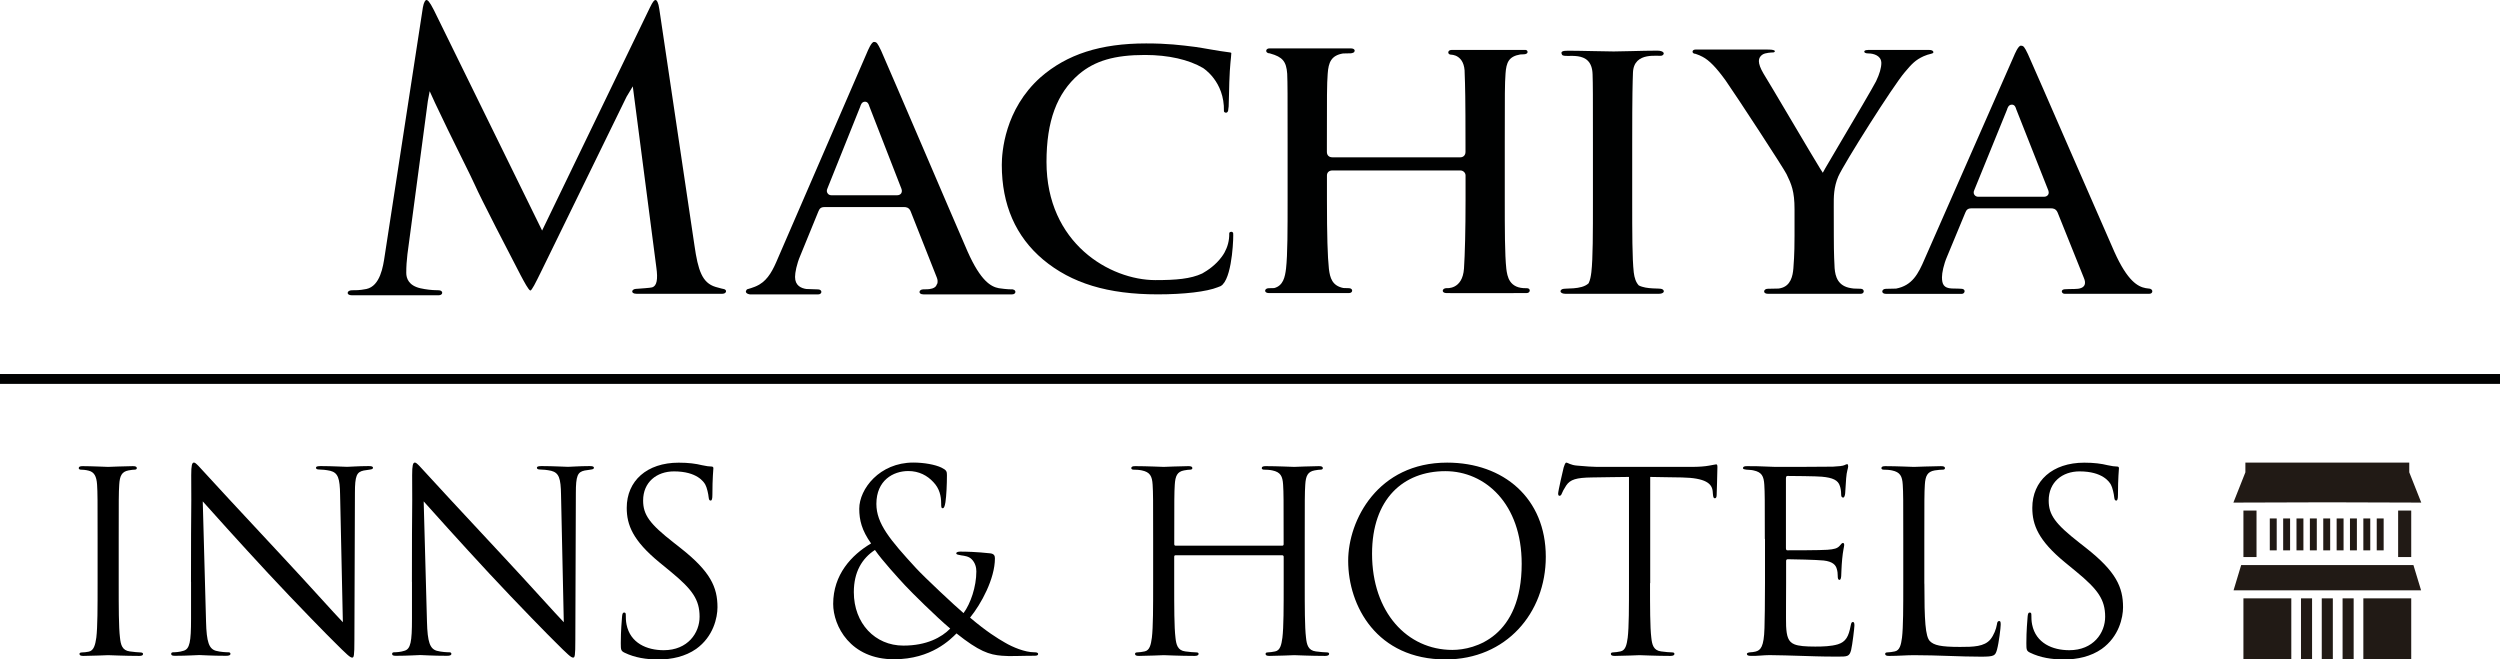
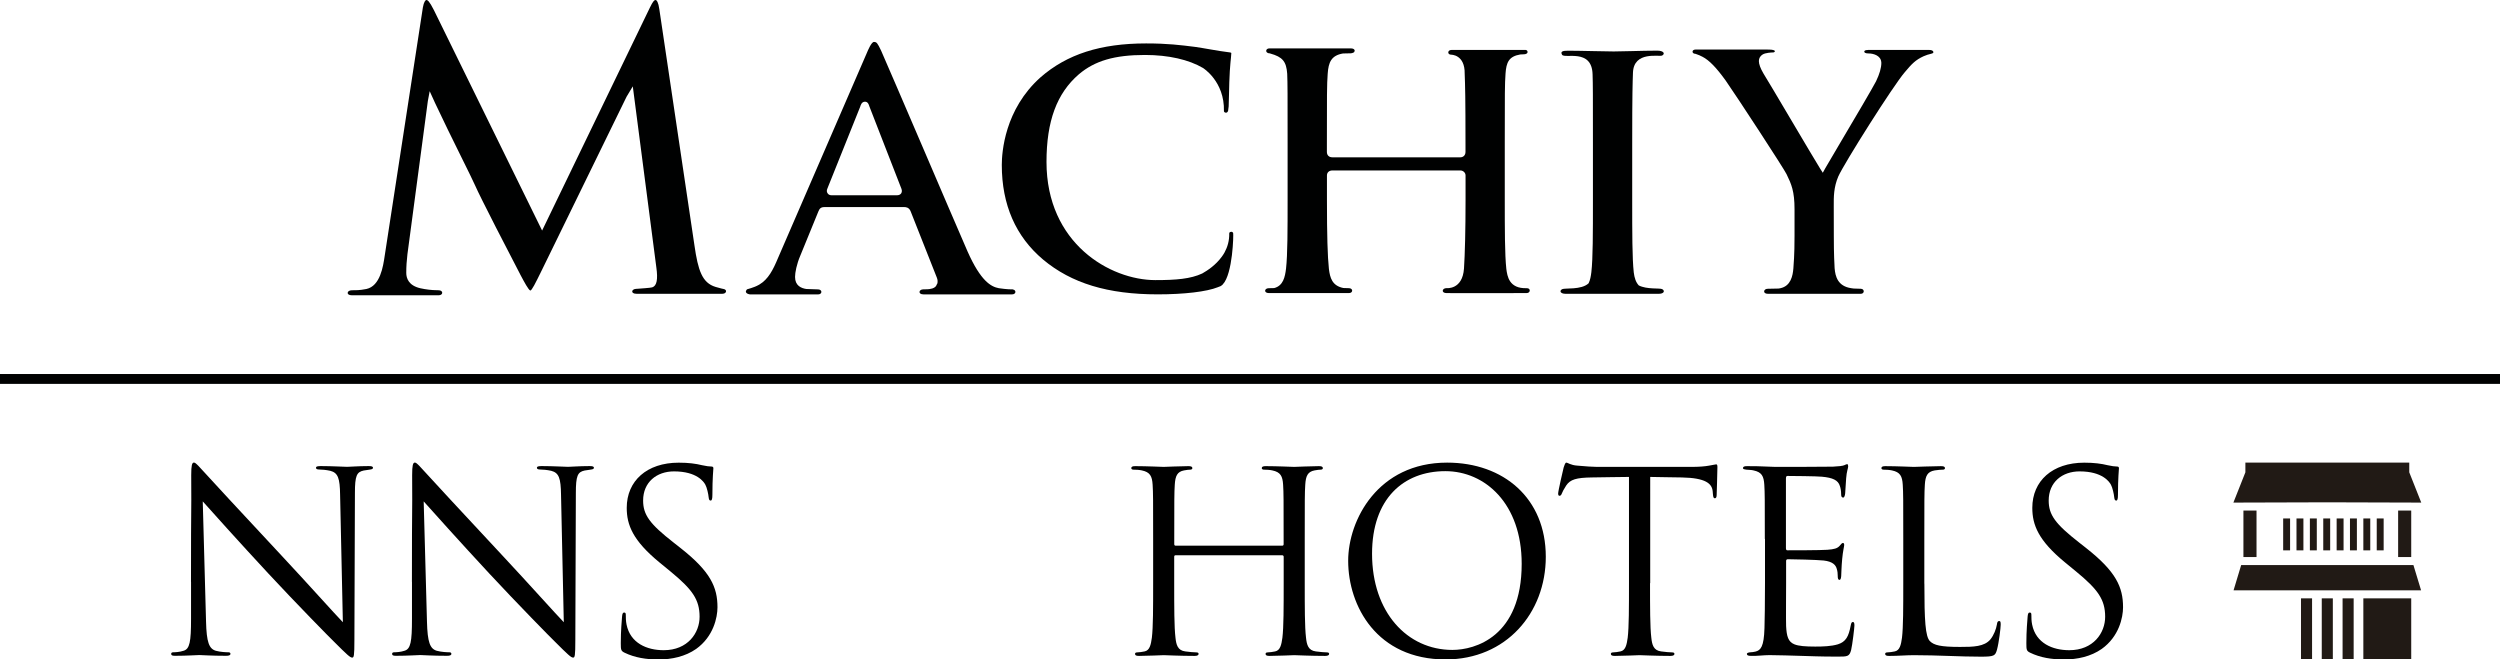
<svg xmlns="http://www.w3.org/2000/svg" version="1.1" id="Layer_1" x="0px" y="0px" viewBox="0 0 433.4 114.32" style="enable-background:new 0 0 433.4 114.32;" xml:space="preserve">
  <style type="text/css">
	.st0{fill:#000101;}
	.st1{fill:#211A15;}
</style>
  <g>
    <g>
      <g>
        <g>
          <path class="st0" d="M130.04,51.04h11.54h0.24c0.74,0,0.78-0.83,0.03-0.87c-0.27-0.01-1.11-0.04-2.06-0.07      c-0.89-0.13-1.96-0.57-1.96-2.09c0-0.75,0.28-2.22,0.91-3.69l3.14-7.68c0.19-0.47,0.42-0.74,1.04-0.74h13.85      c0.2,0,0.81,0,1.1,0.74l4.55,11.51c0.14,0.35,0.16,0.71,0.07,1.03c-0.03,0.01-0.07,0.06-0.11,0.19      c-0.22,0.69-1.3,0.77-1.67,0.78l-0.11,0h-0.02v0l-0.51,0.01c-0.81,0-0.96,0.87,0,0.87h1.54h12.32h1.54      c0.7,0,0.75-0.76,0.12-0.85c0.02,0-0.06-0.02-0.04-0.02h-0.11c-0.13,0-0.27-0.01-0.41-0.01c-0.04,0-0.09,0-0.13,0      c-0.51-0.03-1.06-0.09-1.75-0.19c-1.33-0.25-3.13-1.2-5.43-6.4c-1.74-4-4.78-11.09-7.68-17.86c-3.37-7.84-6.55-15.25-7.3-16.94      c-0.63-1.31-0.76-1.49-1.24-1.49c-0.43,0-1.04,1.46-1.24,1.94l-15.39,35.53c-0.86,2.06-1.69,3.68-3.23,4.59      c-0.04,0.02-0.07,0.03-0.11,0.06c-0.83,0.48-2.01,0.74-2.04,0.77C128.86,50.91,130.04,51.04,130.04,51.04 M143.45,32.65      l5.67-14.14c0.09-0.29,0.26-0.88,0.84-0.88c0.51,0,0.67,0.52,0.75,0.8l5.58,14.34c0.13,0.39,0.01,0.64-0.07,0.76      c-0.1,0.14-0.31,0.32-0.7,0.32h-11.38c-0.3,0-0.55-0.13-0.68-0.36C143.36,33.35,143.25,33.05,143.45,32.65" />
          <path class="st0" d="M60.99,51.19h15.06c0.79,0,0.83-0.83,0.04-0.87c-0.08-0.01-0.23-0.01-0.39-0.01      c-0.89-0.01-1.84-0.12-2.84-0.34c-2.01-0.47-2.43-1.71-2.43-2.67c0-1.15,0.07-2.04,0.2-3.21l3.54-26.57l0.32-1.71l0.92,2.02      c1.29,2.77,3.09,6.42,4.54,9.35c1.2,2.42,2.14,4.34,2.42,4.98c0.8,1.88,6.21,12.35,7.68,15.15l0.2,0.39      c0.64,1.2,1.36,2.55,1.68,2.67c0.26,0,0.88-1.25,1.96-3.45l14.73-30.15l1.08-1.8l4.08,31.37c0.3,2.11,0.08,3.21-0.7,3.47      c-0.23,0.1-2.13,0.21-2.67,0.26h-0.05c-0.92,0-1.1,0.86-0.02,0.86h14.88c0.77,0,0.87-0.72,0.22-0.83c0,0-0.54-0.1-1.39-0.36      c-2.33-0.7-3.04-2.88-3.66-7.2l-6.09-40.95C114.14,0.42,113.85,0,113.65,0c-0.25,0-0.49,0.31-0.98,1.31L93.98,39.97L75.23,1.77      C74.41,0.14,74.11,0,73.91,0c-0.15,0-0.44,0.35-0.6,1.29l-6.62,43.07c-0.27,1.82-0.77,5.22-3.17,5.74      c-0.67,0.13-1.11,0.18-1.49,0.2l-1.03,0.02C60.11,50.32,59.95,51.19,60.99,51.19" />
          <path class="st0" d="M219.99,50.81h13.86c0.73,0,0.76-0.82,0.03-0.85c-0.16-0.01-0.53-0.02-0.99-0.03      c-1.96-0.39-2.32-1.78-2.51-3.31c-0.23-2.14-0.34-5.82-0.34-11.93v-4.28c0-0.52,0.38-0.86,0.94-0.86h22.21      c0.41,0,0.88,0.35,0.88,0.86v4.28c0,5.07-0.11,9.44-0.27,11.85c-0.25,3.73-3.02,3.41-3.02,3.41c-0.81,0-0.96,0.86,0,0.86      c0.74,0,12.09,0.03,12.21,0h1.65c0.73,0,0.76-0.88,0.03-0.85c-3.08,0.1-3.36-2.1-3.53-3.34c-0.27-2.48-0.27-6.92-0.27-12.06      v-9.88c0-8.56,0-10.1,0.13-11.9c0.13-1.97,0.57-3,2.56-3.34c0.05-0.01,0.49-0.02,0.49-0.02c1.09,0.02,0.82-0.76,0.45-0.76      h-12.88c-0.68,0-0.75,0.79-0.07,0.82c0.01,0,2.43-0.06,2.37,3.31c0.08,2.02,0.14,4.2,0.14,12.36v1.19      c0,0.64-0.46,0.93-0.88,0.93h-22.21c-0.58,0-0.94-0.36-0.94-0.93v-1.19c0-8.53,0-10.56,0.14-12.36      c0.13-1.97,0.61-3.18,2.65-3.52l1.36-0.03c0.25,0,0.66-0.21,0.57-0.22c0.22-0.25,0.08-0.63-0.57-0.63h-14.1      c-0.52,0-0.69,0.4-0.48,0.66c0,0-0.01,0-0.01,0c0,0,0.01,0,0.01,0c0.09,0.1,0.23,0.18,0.45,0.19c0.02,0,0.04,0,0.06,0      c0.03,0.01,0.06,0.03,0.11,0.04c2.13,0.59,2.78,1.38,2.93,3.5c0.07,1.81,0.07,3.35,0.07,11.9v9.88c0,5.15,0,9.58-0.27,11.99      c-0.18,1.5-0.5,2.98-2.06,3.39l-0.92,0.02C219.18,49.95,219.03,50.81,219.99,50.81" />
          <path class="st0" d="M271.36,50.93h1.72h0.47h11.87h0.84h1.36c0.8,0,1.1-0.5,0.53-0.81c-0.4-0.21-2.66,0.08-4.05-0.64      c-0.51-0.55-0.75-1.3-0.87-2.25c-0.27-2.44-0.27-6.89-0.27-12.52V24.69c0-8.69,0.07-10.26,0.13-12.08      c0.13-3.83,4.58-2.73,5.05-2.98c0.57-0.3,0.3-0.85-0.83-0.85c-1.26,0-2.99,0.04-4.53,0.08c-1.24,0.02-2.38,0.06-3.03,0.06      c-0.78,0-2.07-0.03-3.45-0.06c-1.58-0.03-3.27-0.07-4.44-0.07c-0.95,0-1.39,0.12-1.06,0.7c0.42,0.74,5.18-1.16,5.29,3.41      c0.06,1.73,0.06,3.56,0.06,11.8v10.03c0,5.63,0,10.07-0.27,12.44c-0.09,0.71-0.2,1.38-0.48,1.94c-1.25,1.19-4.13,0.78-4.58,1.02      C270.25,50.43,270.56,50.93,271.36,50.93" />
          <path class="st0" d="M293.9,9.33c0.01,0,0.02,0,0.03,0c0.47,0.15,0.9,0.34,1.23,0.52c1.14,0.59,2.38,1.86,4,4.11      c1.94,2.78,10.12,15.3,10.55,16.22c0.86,1.76,1.39,3,1.39,6.09v4.61c0,0.89,0,3.25-0.2,5.64c-0.1,1.29-0.45,3.05-2.23,3.44      c-0.09,0.02-0.2,0.04-0.31,0.06l-1.9,0.04c-0.77,0-0.91,0.87,0,0.87h2.93h10.25h2.93c0.42,0,0.6-0.31,0.51-0.56      c-0.05-0.05-0.08-0.11-0.11-0.17c-0.09-0.08-0.21-0.13-0.37-0.14c-0.19-0.01-0.66-0.03-1.24-0.04c-0.15-0.02-0.3-0.04-0.44-0.06      c-2.32-0.35-2.75-2.02-2.87-3.45c-0.14-2.4-0.14-4.76-0.14-5.64l-0.01-5.13c-0.01-1.6-0.02-3.26,0.79-5.16      c1.06-2.35,9.51-15.73,11.52-18.06c1.25-1.49,1.86-2.12,3.26-2.77c0.24-0.11,0.48-0.2,0.73-0.28V9.48      c0.45-0.15,0.8-0.18,0.92-0.3c0.13-0.14,0.03-0.52-0.66-0.52h-10.62c-0.02,0-0.03,0-0.04,0.01l-0.01,0      c-0.46,0-0.6,0.14-0.6,0.28c0,0.14,0.13,0.32,0.81,0.32c0.68,0,2.05,0.31,2.14,1.51c0,0.04,0.01,0.09,0.01,0.13      c0,0.85-0.31,1.92-0.92,3.19c-0.58,1.13-3.81,6.61-6.18,10.61c-1.29,2.2-2.35,3.98-2.61,4.44l-0.44,0.8l-0.49-0.77      c-0.53-0.84-2.88-4.81-5.16-8.66c-2.11-3.57-4.11-6.94-4.62-7.75c-0.55-0.93-0.81-1.65-0.81-2.19c0-0.48,0.23-0.88,0.66-1.14      c0.45-0.29,1.53-0.35,1.82-0.35c0.29,0,0.76-0.5-0.85-0.5l0,0.01c-0.03,0-0.06-0.01-0.1-0.01h-12.53      C293.27,8.59,293.24,9.3,293.9,9.33" />
-           <path class="st0" d="M328.71,50.03l-1.77,0.04c-0.2,0-0.35,0.06-0.46,0.14l-0.04,0.02c-0.01,0,0,0,0.01,0.01      c-0.27,0.25-0.16,0.7,0.49,0.7h13.18c0.48,0,0.73-0.75,0.03-0.87c-0.27-0.04-0.88-0.03-1.81-0.06      c-1.37-0.07-1.68-0.74-1.68-1.95c0-0.74,0.28-2.19,0.91-3.64l3.14-7.57c0.19-0.46,0.42-0.73,1.04-0.73h13.85      c0.2,0,0.81,0,1.11,0.73l4.55,11.33c0.86,1.98-1.34,1.9-1.34,1.9l0,0c-0.17,0-0.32,0.01-0.47,0.03c0,0,0-0.01-0.01-0.01      c-0.79,0.02-1.33,0.02-1.57,0.05c-0.7,0.1-0.45,0.78,0.03,0.78h2.05c0,0,0,0,0,0c0.05,0,0.09,0,0.14,0h12.53      c0.61,0,0.67-0.7,0.17-0.84c0-0.01-0.01-0.02-0.01-0.03c-0.25-0.03-0.52-0.06-0.81-0.11c-1.33-0.25-3.13-1.18-5.43-6.31      c-1.74-3.94-4.78-10.92-7.69-17.59c-3.36-7.72-6.54-15.01-7.29-16.67c-0.62-1.29-0.76-1.46-1.24-1.46      c-0.44,0-1.04,1.43-1.24,1.91l-15.39,34.99C332.54,47.54,331.49,49.49,328.71,50.03 M342.27,32.93l5.67-13.93      c0.08-0.29,0.26-0.86,0.84-0.86c0.52,0,0.67,0.51,0.75,0.79l5.58,14.12c0.13,0.39,0.01,0.63-0.08,0.75      c-0.11,0.14-0.31,0.31-0.7,0.31h-11.37c-0.3,0-0.55-0.13-0.69-0.36C342.18,33.62,342.07,33.33,342.27,32.93" />
          <path class="st0" d="M180.83,45c4.92,4.11,11.22,6.03,19.86,6.03c4.6,0,8.5-0.46,10.44-1.24c0.08-0.03,0.15-0.06,0.22-0.09      c0,0,0,0,0.01,0c0.17-0.04,0.33-0.13,0.48-0.26c0,0,0.01-0.01,0.01-0.01c0.04-0.03,0.08-0.07,0.12-0.11      c0.01-0.01,0.02-0.02,0.02-0.03c1.73-1.81,1.87-8.7,1.79-8.89c-0.07-0.18-0.25-0.27-0.46-0.19c-0.05,0.01-0.09,0.02-0.13,0.06h0      c-0.06,0.05-0.09,0.12-0.09,0.19c0.03,1.27-0.3,2.36-0.81,3.3c-0.02,0.04-0.05,0.08-0.07,0.12c-0.12,0.2-0.24,0.4-0.38,0.58      c-0.01,0.03-0.03,0.05-0.05,0.07c-1.02,1.4-2.41,2.34-3.37,2.88c-2.01,0.94-4.54,1.15-8.12,1.15c-7.84,0-18.88-6.35-18.88-20.48      c0-7.07,1.78-11.9,5.61-15.2c2.76-2.34,6.18-3.35,11.46-3.35c4.1,0,7.62,0.82,10.05,2.25h0c0,0,3.77,2.3,3.64,7.5      c0,0.27,0.76,0.55,0.76-0.38c0.02-0.12,0.04-0.26,0.06-0.44c0.03-0.44,0.04-1.22,0.06-2.12c0.03-1.36,0.06-2.9,0.14-4.03      c0.07-1.13,0.15-1.84,0.2-2.33c0.03-0.36,0.06-0.59,0.06-0.78c0-0.03-0.07-0.1-0.38-0.13c-1.05-0.12-2.17-0.32-3.35-0.52      c-0.81-0.14-1.66-0.29-2.56-0.42c-2.56-0.32-4.77-0.6-8.48-0.6c-7.9,0-13.72,1.87-18.31,5.88c-6.23,5.56-6.71,13.02-6.71,15.18      C173.67,35.49,176.08,41,180.83,45" />
        </g>
      </g>
    </g>
    <g>
      <rect y="64.84" class="st0" width="433.4" height="1.71" />
      <g>
        <g>
          <rect x="415.74" y="88.51" class="st1" width="2.27" height="8.06" />
          <rect x="412.03" y="89.88" class="st1" width="1.2" height="5.53" />
          <g>
            <rect x="388.92" y="88.51" class="st1" width="2.27" height="8.06" />
-             <rect x="393.49" y="89.88" class="st1" width="1.2" height="5.53" />
            <rect x="395.81" y="89.88" class="st1" width="1.2" height="5.53" />
            <rect x="398.12" y="89.88" class="st1" width="1.2" height="5.53" />
            <rect x="400.44" y="89.88" class="st1" width="1.2" height="5.53" />
            <rect x="402.76" y="89.88" class="st1" width="1.2" height="5.53" />
            <rect x="405.08" y="89.88" class="st1" width="1.2" height="5.53" />
            <rect x="407.39" y="89.88" class="st1" width="1.2" height="5.53" />
            <rect x="409.71" y="89.88" class="st1" width="1.2" height="5.53" />
            <polygon class="st1" points="419.75,87.13 417.67,81.88 417.67,80.2 389.26,80.2 389.26,81.88 387.18,87.13 403.46,87.08             " />
            <polygon class="st1" points="418.39,97.96 388.53,97.96 387.21,102.34 419.72,102.34      " />
-             <rect x="388.92" y="103.73" class="st1" width="8.3" height="10.59" />
            <rect x="409.71" y="103.73" class="st1" width="8.3" height="10.59" />
            <rect x="398.9" y="103.73" class="st1" width="1.92" height="10.59" />
            <rect x="402.5" y="103.73" class="st1" width="1.92" height="10.59" />
            <rect x="406.11" y="103.73" class="st1" width="1.92" height="10.59" />
          </g>
        </g>
      </g>
    </g>
    <g>
-       <path d="M16.92,93.43c0-6.79,0-8.01-0.09-9.4c-0.09-1.48-0.52-2.22-1.48-2.44c-0.48-0.13-1.04-0.17-1.35-0.17    c-0.17,0-0.35-0.09-0.35-0.26c0-0.26,0.22-0.35,0.7-0.35c1.44,0,4.18,0.13,4.4,0.13s2.96-0.13,4.27-0.13c0.48,0,0.7,0.09,0.7,0.35    c0,0.17-0.17,0.26-0.35,0.26c-0.3,0-0.57,0.04-1.09,0.13c-1.18,0.22-1.52,0.96-1.61,2.48c-0.09,1.39-0.09,2.61-0.09,9.4v7.66    c0,4.18,0,7.62,0.22,9.45c0.13,1.26,0.39,2.22,1.7,2.39c0.61,0.09,1.52,0.17,1.78,0.17c0.39,0,0.52,0.13,0.52,0.26    c0,0.22-0.17,0.35-0.65,0.35c-2.39,0-5.18-0.13-5.4-0.13s-2.96,0.13-4.27,0.13c-0.48,0-0.7-0.09-0.7-0.35    c0-0.13,0.09-0.26,0.48-0.26c0.26,0,0.74-0.04,1.13-0.13c0.87-0.17,1.13-1.18,1.31-2.44c0.22-1.83,0.22-5.27,0.22-9.45V93.43z" />
      <path d="M33.11,100.87c0-15.71,0.09-10.05,0.04-18.5c0-1.7,0.13-2.18,0.48-2.18s1.09,0.96,1.52,1.39    c0.65,0.74,7.14,7.75,13.84,14.93c4.31,4.61,9.05,9.92,10.45,11.36l-0.48-22.11c-0.04-2.83-0.35-3.79-1.7-4.14    c-0.78-0.17-1.48-0.22-1.87-0.22c-0.48,0-0.61-0.13-0.61-0.3c0-0.26,0.35-0.3,0.87-0.3c1.96,0,4.05,0.13,4.53,0.13    c0.48,0,1.92-0.13,3.7-0.13c0.48,0,0.78,0.04,0.78,0.3c0,0.17-0.17,0.26-0.48,0.3c-0.35,0.04-0.61,0.09-1.13,0.17    c-1.22,0.26-1.52,0.91-1.52,3.92l-0.09,25.42c0,2.87-0.09,3.09-0.39,3.09c-0.35,0-0.87-0.48-3.18-2.79    c-0.48-0.44-6.75-6.83-11.36-11.8c-5.05-5.44-9.97-10.93-11.36-12.49l0.57,20.85c0.09,3.57,0.52,4.7,1.7,5.05    c0.83,0.22,1.78,0.26,2.18,0.26c0.22,0,0.35,0.09,0.35,0.26c0,0.26-0.26,0.35-0.78,0.35c-2.48,0-4.22-0.13-4.61-0.13    c-0.39,0-2.22,0.13-4.18,0.13c-0.44,0-0.7-0.04-0.7-0.35c0-0.17,0.13-0.26,0.35-0.26c0.35,0,1.13-0.04,1.78-0.26    c1.09-0.3,1.31-1.57,1.31-5.53V100.87z" />
      <path d="M71.41,100.87c0-15.71,0.09-10.05,0.04-18.5c0-1.7,0.13-2.18,0.48-2.18s1.09,0.96,1.52,1.39    c0.65,0.74,7.14,7.75,13.84,14.93c4.31,4.61,9.05,9.92,10.45,11.36l-0.48-22.11c-0.04-2.83-0.35-3.79-1.7-4.14    c-0.78-0.17-1.48-0.22-1.87-0.22c-0.48,0-0.61-0.13-0.61-0.3c0-0.26,0.35-0.3,0.87-0.3c1.96,0,4.05,0.13,4.53,0.13    s1.92-0.13,3.7-0.13c0.48,0,0.78,0.04,0.78,0.3c0,0.17-0.17,0.26-0.48,0.3c-0.35,0.04-0.61,0.09-1.13,0.17    c-1.22,0.26-1.52,0.91-1.52,3.92l-0.09,25.42c0,2.87-0.09,3.09-0.39,3.09c-0.35,0-0.87-0.48-3.18-2.79    c-0.48-0.44-6.75-6.83-11.36-11.8c-5.05-5.44-9.97-10.93-11.36-12.49l0.57,20.85c0.09,3.57,0.52,4.7,1.7,5.05    c0.83,0.22,1.78,0.26,2.18,0.26c0.22,0,0.35,0.09,0.35,0.26c0,0.26-0.26,0.35-0.78,0.35c-2.48,0-4.22-0.13-4.61-0.13    s-2.22,0.13-4.18,0.13c-0.44,0-0.7-0.04-0.7-0.35c0-0.17,0.13-0.26,0.35-0.26c0.35,0,1.13-0.04,1.78-0.26    c1.09-0.3,1.31-1.57,1.31-5.53V100.87z" />
      <path d="M108.27,113.15c-0.61-0.3-0.65-0.48-0.65-1.65c0-2.18,0.17-3.92,0.22-4.61c0.04-0.48,0.13-0.7,0.35-0.7    c0.26,0,0.3,0.13,0.3,0.48c0,0.39,0,1,0.13,1.61c0.65,3.22,3.53,4.44,6.44,4.44c4.18,0,6.22-3,6.22-5.79c0-3-1.26-4.74-5.01-7.83    l-1.96-1.61c-4.61-3.79-5.66-6.49-5.66-9.45c0-4.66,3.48-7.83,9.01-7.83c1.7,0,2.96,0.17,4.05,0.44c0.83,0.17,1.18,0.22,1.52,0.22    s0.44,0.09,0.44,0.3s-0.17,1.65-0.17,4.61c0,0.7-0.09,1-0.3,1c-0.26,0-0.3-0.22-0.35-0.57c-0.04-0.52-0.3-1.7-0.57-2.18    c-0.26-0.48-1.44-2.31-5.44-2.31c-3,0-5.35,1.87-5.35,5.05c0,2.48,1.13,4.05,5.31,7.31l1.22,0.96c5.14,4.05,6.36,6.75,6.36,10.23    c0,1.78-0.7,5.09-3.7,7.23c-1.87,1.31-4.22,1.83-6.57,1.83C112.06,114.32,110.06,114.02,108.27,113.15z" />
-       <path d="M144.44,104.7c0-5.09,3.18-8.49,6.57-10.49c-1.61-2.26-2.05-4.05-2.05-6.01c0-3.44,3.53-8.01,9.36-8.01    c1.87,0,3.79,0.35,4.88,0.87c0.91,0.44,0.96,0.7,0.96,1.31c0,1.61-0.09,3.57-0.26,4.7c-0.13,0.78-0.26,1.04-0.48,1.04    c-0.22,0-0.26-0.17-0.26-0.83c0-1.31-0.3-2.61-1.35-3.7c-1.04-1.13-2.48-1.92-4.35-1.92c-2.61,0-5.53,1.61-5.53,5.7    c0,3.4,2.35,6.22,6.88,11.14c1.48,1.61,6.83,6.62,8.23,7.79c1.22-1.65,2.22-4.57,2.22-7.23c0-0.65-0.17-1.48-0.83-2.13    c-0.48-0.48-1.22-0.57-1.78-0.65c-0.48-0.09-0.87-0.13-0.87-0.35s0.35-0.3,0.7-0.3c1.04,0,2.79,0.04,5.22,0.3    c0.65,0.09,0.78,0.44,0.78,0.87c0,3.53-2.39,7.92-4.31,10.27c2.87,2.44,4.79,3.61,6.01,4.31c1.39,0.83,3.53,1.7,5.09,1.7    c0.39,0,0.7,0.04,0.7,0.3c0,0.22-0.22,0.3-0.61,0.3c-2.52,0-4.27,0.13-5.66,0c-2.22-0.17-4-0.78-7.88-3.87    c-1,1-4.35,4.48-10.8,4.48C147.4,114.32,144.44,108.49,144.44,104.7z M164.73,108.97c-2.44-2.05-6.7-6.27-7.83-7.49    c-1.13-1.22-4-4.35-5.22-6.14c-2.26,1.48-3.66,3.83-3.66,7.31c0,5.44,3.7,9.27,8.58,9.27    C160.64,111.93,163.25,110.49,164.73,108.97z" />
      <path d="M222.27,94.6c0.13,0,0.26-0.04,0.26-0.26v-0.91c0-6.79,0-8.01-0.09-9.4c-0.09-1.48-0.44-2.18-1.87-2.48    c-0.35-0.09-1.09-0.13-1.48-0.13c-0.17,0-0.35-0.09-0.35-0.26c0-0.26,0.22-0.35,0.7-0.35c1.96,0,4.7,0.13,4.92,0.13    c0.22,0,2.96-0.13,4.27-0.13c0.48,0,0.7,0.09,0.7,0.35c0,0.17-0.17,0.26-0.35,0.26c-0.3,0-0.57,0.04-1.09,0.13    c-1.18,0.22-1.52,0.96-1.61,2.48c-0.09,1.39-0.09,2.61-0.09,9.4v7.66c0,4.18,0,7.62,0.22,9.45c0.13,1.26,0.39,2.22,1.7,2.39    c0.61,0.09,1.57,0.17,1.96,0.17c0.26,0,0.35,0.13,0.35,0.26c0,0.22-0.22,0.35-0.7,0.35c-2.39,0-5.14-0.13-5.35-0.13    c-0.22,0-2.96,0.13-4.27,0.13c-0.48,0-0.7-0.09-0.7-0.35c0-0.13,0.09-0.26,0.35-0.26c0.39,0,0.91-0.09,1.31-0.17    c0.87-0.17,1.09-1.13,1.26-2.39c0.22-1.83,0.22-5.27,0.22-9.45v-4.57c0-0.17-0.13-0.26-0.26-0.26h-18.46    c-0.13,0-0.26,0.04-0.26,0.26v4.57c0,4.18,0,7.62,0.22,9.45c0.13,1.26,0.39,2.22,1.7,2.39c0.61,0.09,1.57,0.17,1.96,0.17    c0.26,0,0.35,0.13,0.35,0.26c0,0.22-0.22,0.35-0.7,0.35c-2.39,0-5.14-0.13-5.35-0.13c-0.22,0-2.96,0.13-4.27,0.13    c-0.48,0-0.7-0.09-0.7-0.35c0-0.13,0.09-0.26,0.35-0.26c0.39,0,0.91-0.09,1.31-0.17c0.87-0.17,1.09-1.13,1.26-2.39    c0.22-1.83,0.22-5.27,0.22-9.45v-7.66c0-6.79,0-8.01-0.09-9.4c-0.09-1.48-0.44-2.18-1.87-2.48c-0.35-0.09-1.09-0.13-1.48-0.13    c-0.17,0-0.35-0.09-0.35-0.26c0-0.26,0.22-0.35,0.7-0.35c1.96,0,4.7,0.13,4.92,0.13c0.22,0,2.96-0.13,4.27-0.13    c0.48,0,0.7,0.09,0.7,0.35c0,0.17-0.17,0.26-0.35,0.26c-0.3,0-0.57,0.04-1.09,0.13c-1.18,0.22-1.52,0.96-1.61,2.48    c-0.09,1.39-0.09,2.61-0.09,9.4v0.91c0,0.22,0.13,0.26,0.26,0.26H222.27z" />
      <path d="M233.72,97.22c0-7.05,5.14-17.02,17.15-17.02c9.79,0,17.11,6.18,17.11,16.32c0,9.75-6.88,17.8-17.37,17.8    C238.68,114.32,233.72,105.05,233.72,97.22z M263.8,97.74c0-10.45-6.36-16.06-13.23-16.06c-7.27,0-12.71,4.79-12.71,14.32    c0,10.14,6.09,16.67,13.93,16.67C255.7,112.67,263.8,110.4,263.8,97.74z" />
      <path d="M286.05,101.09c0,4.18,0,7.62,0.22,9.45c0.13,1.26,0.39,2.22,1.7,2.39c0.61,0.09,1.57,0.17,1.96,0.17    c0.26,0,0.35,0.13,0.35,0.26c0,0.22-0.22,0.35-0.7,0.35c-2.39,0-5.14-0.13-5.35-0.13s-2.96,0.13-4.27,0.13    c-0.48,0-0.7-0.09-0.7-0.35c0-0.13,0.09-0.26,0.35-0.26c0.39,0,0.91-0.09,1.31-0.17c0.87-0.17,1.09-1.13,1.26-2.39    c0.22-1.83,0.22-5.27,0.22-9.45V82.68c-2.13,0.04-4.31,0.04-6.44,0.09c-2.7,0.04-3.74,0.35-4.44,1.39    c-0.48,0.74-0.61,1.04-0.74,1.35c-0.13,0.35-0.26,0.44-0.44,0.44c-0.13,0-0.22-0.13-0.22-0.39c0-0.44,0.87-4.18,0.96-4.53    c0.09-0.26,0.26-0.83,0.44-0.83c0.3,0,0.74,0.44,1.92,0.52c1.26,0.13,2.92,0.22,3.44,0.22h16.32c1.39,0,2.39-0.09,3.09-0.22    c0.65-0.09,1.04-0.22,1.22-0.22c0.22,0,0.22,0.26,0.22,0.52c0,1.31-0.13,4.31-0.13,4.79c0,0.39-0.13,0.57-0.3,0.57    c-0.22,0-0.3-0.13-0.35-0.74c0-0.17-0.04-0.3-0.04-0.48c-0.13-1.31-1.18-2.31-5.35-2.39c-1.83-0.04-3.66-0.04-5.48-0.09V101.09z" />
      <path d="M305.95,93.43c0-6.79,0-8.01-0.09-9.4c-0.09-1.48-0.44-2.18-1.87-2.48c-0.3-0.09-0.87-0.09-1.26-0.13    c-0.3-0.04-0.57-0.09-0.57-0.26c0-0.26,0.22-0.35,0.7-0.35c1,0,2.18,0,4.92,0.13c0.3,0,8.97,0,9.97-0.04    c0.96-0.04,1.74-0.13,2-0.26c0.26-0.13,0.35-0.17,0.48-0.17c0.13,0,0.17,0.17,0.17,0.39c0,0.3-0.26,0.83-0.35,2.05    c-0.04,0.65-0.09,1.48-0.17,2.61c-0.04,0.44-0.17,0.74-0.35,0.74c-0.26,0-0.35-0.22-0.35-0.57c0-0.57-0.09-1.09-0.22-1.44    c-0.3-1-1.22-1.44-3.13-1.61c-0.74-0.09-5.48-0.13-5.96-0.13c-0.17,0-0.26,0.13-0.26,0.44v12.01c0,0.3,0.04,0.44,0.26,0.44    c0.57,0,5.92,0,6.92-0.09c1.18-0.09,1.74-0.22,2.18-0.74c0.22-0.26,0.35-0.44,0.52-0.44c0.13,0,0.22,0.09,0.22,0.35    s-0.22,1-0.35,2.44c-0.13,1.35-0.13,2.35-0.17,2.96c-0.04,0.44-0.13,0.65-0.3,0.65c-0.26,0-0.3-0.35-0.3-0.7    c0-0.39-0.04-0.83-0.17-1.22c-0.17-0.65-0.7-1.26-2.26-1.44c-1.18-0.13-5.48-0.22-6.22-0.22c-0.22,0-0.3,0.13-0.3,0.3v3.83    c0,1.48-0.04,6.53,0,7.44c0.09,1.78,0.35,2.74,1.44,3.18c0.74,0.3,1.92,0.39,3.61,0.39c1.31,0,2.74-0.04,3.92-0.39    c1.39-0.44,1.87-1.35,2.22-3.22c0.09-0.48,0.17-0.65,0.39-0.65c0.26,0,0.26,0.35,0.26,0.65c0,0.35-0.35,3.31-0.57,4.22    c-0.3,1.13-0.65,1.13-2.35,1.13c-3.22,0-4.66-0.09-6.36-0.13c-1.74-0.04-3.74-0.13-5.44-0.13c-1.04,0-2.09,0.17-3.22,0.13    c-0.48,0-0.7-0.09-0.7-0.35c0-0.13,0.22-0.22,0.48-0.26c0.44-0.04,0.7-0.04,1-0.13c0.91-0.22,1.48-0.83,1.57-4.09    c0.04-1.7,0.09-3.92,0.09-7.79V93.43z" />
      <path d="M333.61,101.18c0,6.4,0.17,9.18,0.96,9.97c0.7,0.7,1.83,1,5.22,1c2.31,0,4.22-0.04,5.27-1.31c0.57-0.7,1-1.78,1.13-2.61    c0.04-0.35,0.13-0.57,0.39-0.57c0.22,0,0.26,0.17,0.26,0.65c0,0.48-0.3,3.09-0.65,4.35c-0.3,1-0.44,1.18-2.74,1.18    c-3.74,0-7.44-0.26-11.67-0.26c-1.35,0-2.66,0.13-4.27,0.13c-0.48,0-0.7-0.09-0.7-0.35c0-0.13,0.09-0.26,0.35-0.26    c0.39,0,0.91-0.09,1.31-0.17c0.87-0.17,1.09-1.13,1.26-2.39c0.22-1.83,0.22-5.27,0.22-9.45v-7.66c0-6.79,0-8.01-0.09-9.4    c-0.09-1.48-0.44-2.18-1.87-2.48c-0.35-0.09-1.09-0.13-1.48-0.13c-0.17,0-0.35-0.09-0.35-0.26c0-0.26,0.22-0.35,0.7-0.35    c1.96,0,4.7,0.13,4.92,0.13c0.22,0,3.4-0.13,4.7-0.13c0.48,0,0.7,0.09,0.7,0.35c0,0.17-0.17,0.26-0.35,0.26    c-0.3,0-0.91,0.04-1.44,0.13c-1.26,0.22-1.61,0.96-1.7,2.48c-0.09,1.39-0.09,2.61-0.09,9.4V101.18z" />
      <path d="M351.94,113.15c-0.61-0.3-0.65-0.48-0.65-1.65c0-2.18,0.17-3.92,0.22-4.61c0.04-0.48,0.13-0.7,0.35-0.7    c0.26,0,0.3,0.13,0.3,0.48c0,0.39,0,1,0.13,1.61c0.65,3.22,3.53,4.44,6.44,4.44c4.18,0,6.22-3,6.22-5.79c0-3-1.26-4.74-5.01-7.83    l-1.96-1.61c-4.61-3.79-5.66-6.49-5.66-9.45c0-4.66,3.48-7.83,9.01-7.83c1.7,0,2.96,0.17,4.05,0.44c0.83,0.17,1.18,0.22,1.52,0.22    s0.44,0.09,0.44,0.3s-0.17,1.65-0.17,4.61c0,0.7-0.09,1-0.3,1c-0.26,0-0.3-0.22-0.35-0.57c-0.04-0.52-0.3-1.7-0.57-2.18    c-0.26-0.48-1.44-2.31-5.44-2.31c-3,0-5.35,1.87-5.35,5.05c0,2.48,1.13,4.05,5.31,7.31l1.22,0.96c5.14,4.05,6.36,6.75,6.36,10.23    c0,1.78-0.7,5.09-3.7,7.23c-1.87,1.31-4.22,1.83-6.57,1.83C355.73,114.32,353.72,114.02,351.94,113.15z" />
    </g>
  </g>
</svg>